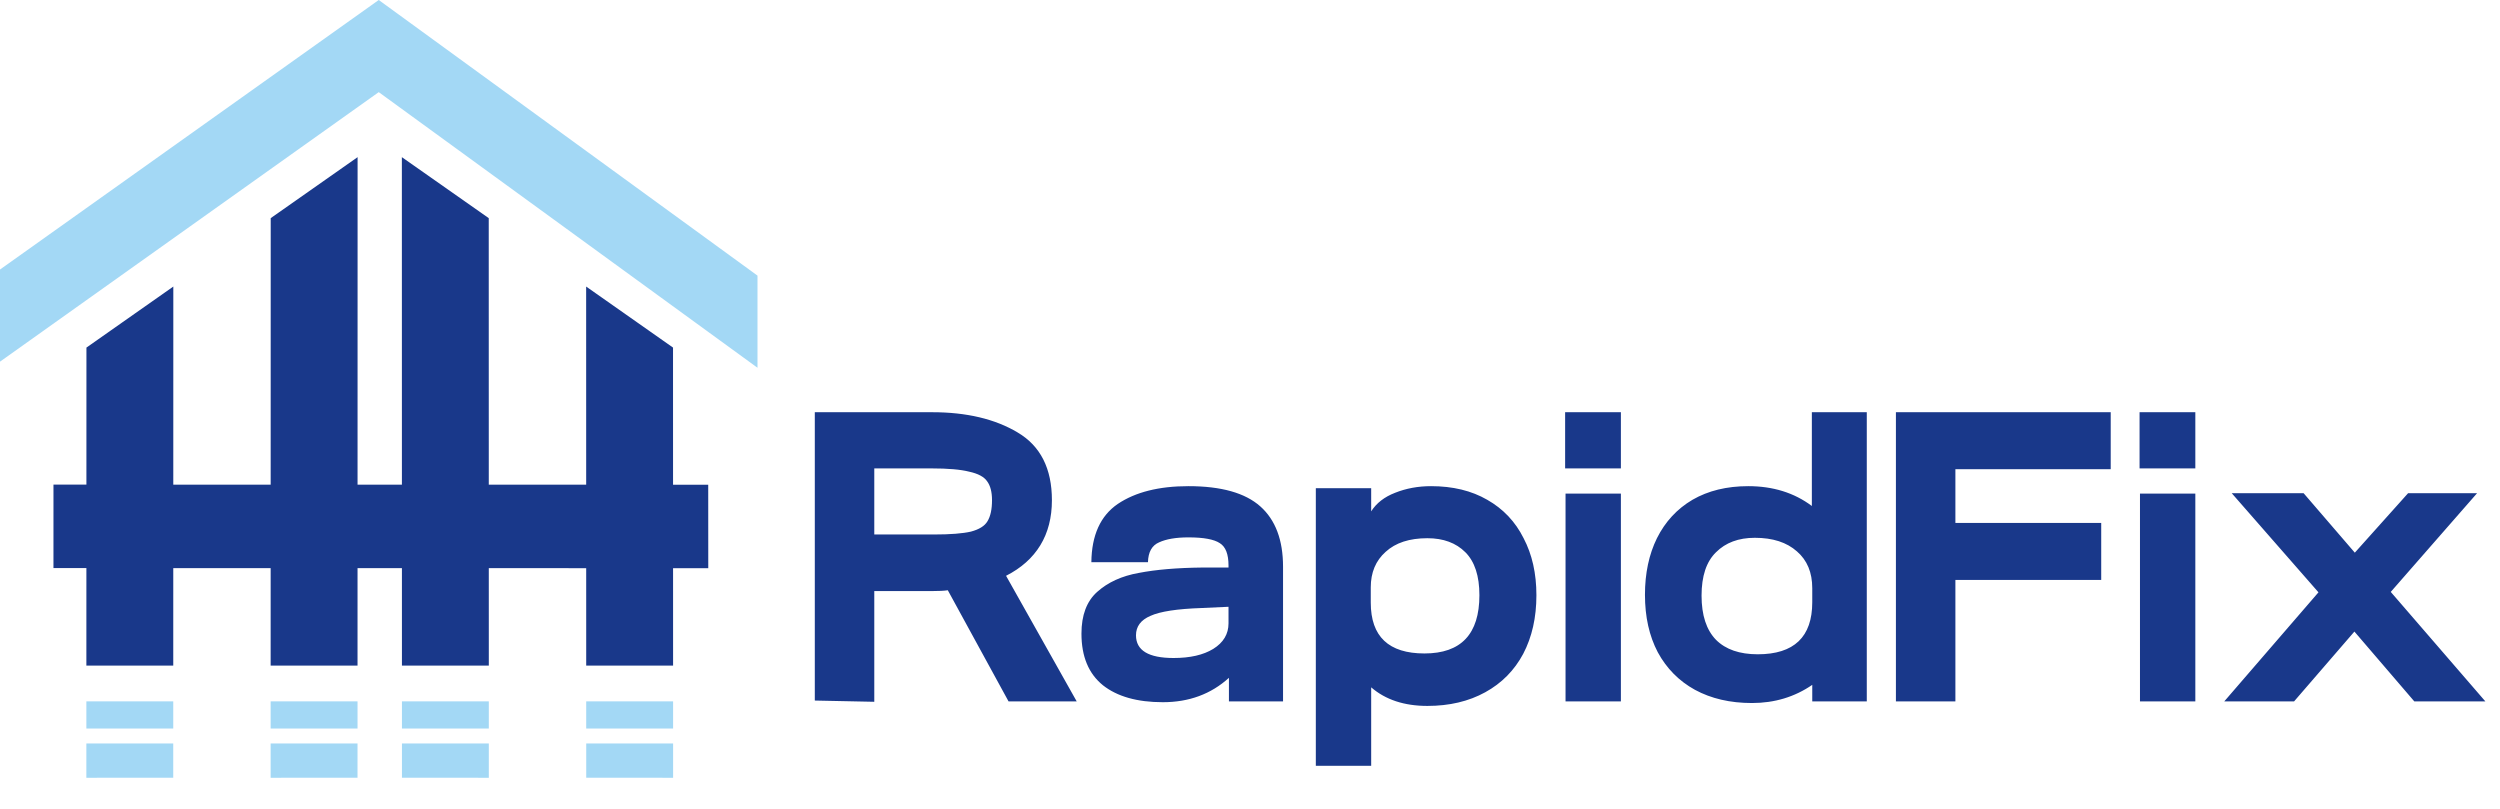
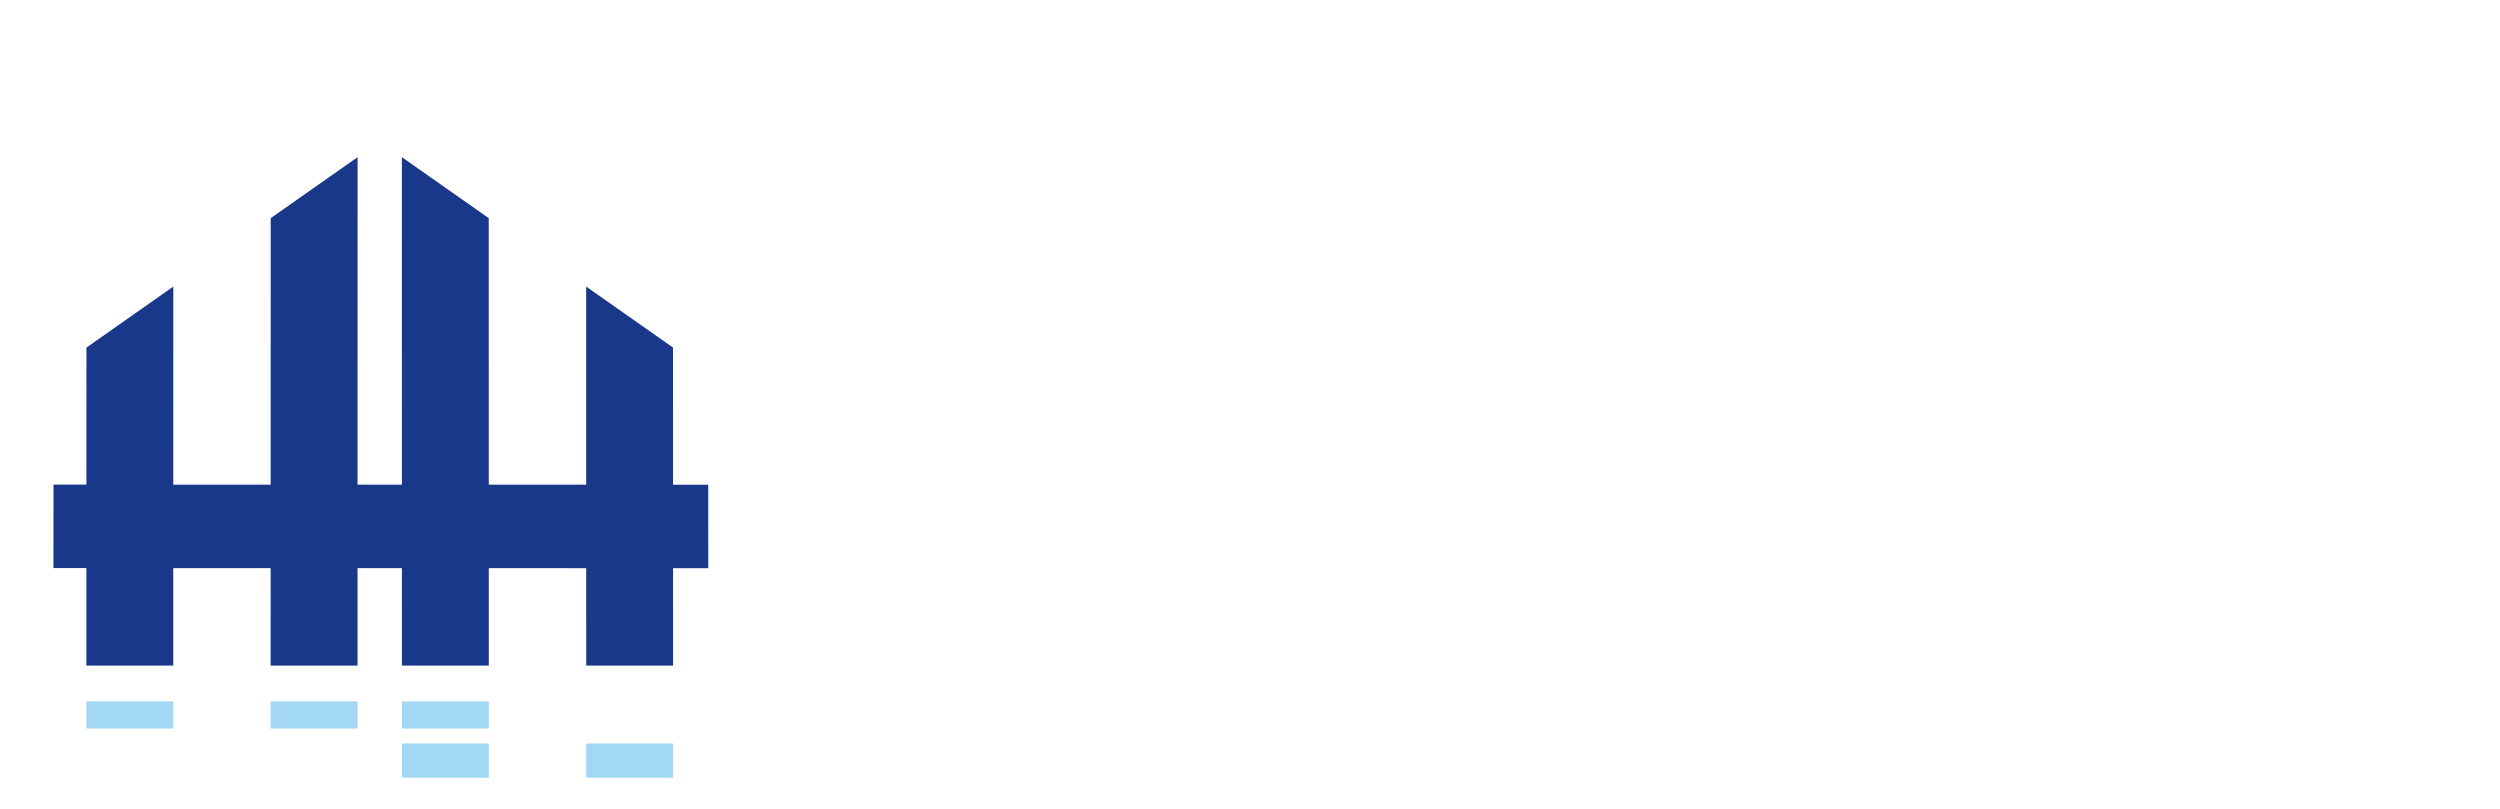
<svg xmlns="http://www.w3.org/2000/svg" width="581" height="188" viewBox="0 0 581 188" fill="none">
-   <path d="M156.428 162.996H136.236V169.312H156.428V162.996Z" fill="#A3D8F5" />
  <path d="M156.426 154.685L156.411 80.778L147.976 74.85L136.221 66.594L136.235 154.685H156.426Z" fill="#19388A" />
  <path d="M136.238 172.781L136.239 180.748L156.431 180.754L156.43 172.781H136.238Z" fill="#A3D8F5" />
-   <path d="M88.021 0L0 62.64V84.052L88.021 21.413L176.042 85.468V64.055L88.021 0Z" fill="#A3D8F5" />
  <path d="M12.427 112.625L12.424 132.024L164.602 132.047L164.591 112.648L12.427 112.625Z" fill="#19388A" />
  <path d="M83.089 162.996H62.898V169.312H83.089V162.996Z" fill="#A3D8F5" />
  <path d="M83.089 154.683L83.105 36.523L62.914 50.695L62.898 154.683H83.089Z" fill="#19388A" />
-   <path d="M62.897 172.781L62.895 180.754L83.087 180.748L83.088 172.781H62.897Z" fill="#A3D8F5" />
  <path d="M40.265 154.685L40.28 66.594L28.525 74.85L20.088 80.778L20.074 154.685H40.265Z" fill="#19388A" />
  <path d="M40.263 162.996H20.072V169.312H40.263V162.996Z" fill="#A3D8F5" />
-   <path d="M20.07 172.781L20.068 180.754L40.26 180.748L40.261 172.781H20.07Z" fill="#A3D8F5" />
  <path d="M113.6 154.683L113.584 50.695L93.393 36.523L93.409 154.683H113.6Z" fill="#19388A" />
  <path d="M113.601 162.996H93.41V169.312H113.601V162.996Z" fill="#A3D8F5" />
  <path d="M93.412 172.781V180.748L113.603 180.754L113.601 172.781H93.412Z" fill="#A3D8F5" />
-   <path d="M189.36 162.808V95.8H216.624C224.624 95.8 231.248 97.368 236.496 100.504C241.808 103.64 244.464 108.888 244.464 116.248C244.464 120.28 243.568 123.768 241.776 126.712C239.984 129.656 237.328 132.024 233.808 133.816L250.224 163H234.384L220.272 137.176C219.44 137.304 218.16 137.368 216.432 137.368H203.184V163.096L189.36 162.808ZM217.008 124.216C220.848 124.216 223.728 123.992 225.648 123.544C227.568 123.032 228.848 122.232 229.488 121.144C230.192 119.992 230.544 118.36 230.544 116.248C230.544 114.328 230.16 112.856 229.392 111.832C228.688 110.808 227.312 110.072 225.264 109.624C223.28 109.112 220.336 108.856 216.432 108.856H203.184V124.216H217.008ZM270.243 163.192C264.291 163.192 259.651 161.88 256.323 159.256C252.995 156.568 251.331 152.568 251.331 147.256C251.331 142.968 252.547 139.736 254.979 137.56C257.475 135.32 260.707 133.848 264.675 133.144C268.643 132.376 273.539 131.96 279.363 131.896H285.507V131.416C285.507 128.792 284.835 127.064 283.491 126.232C282.147 125.336 279.715 124.888 276.195 124.888C273.315 124.888 271.043 125.272 269.379 126.04C267.715 126.744 266.851 128.28 266.787 130.648H253.635C253.699 124.376 255.747 119.864 259.779 117.112C263.875 114.36 269.347 112.984 276.195 112.984C283.811 112.984 289.379 114.552 292.899 117.688C296.419 120.824 298.179 125.496 298.179 131.704V163H285.603V157.528C281.443 161.304 276.323 163.192 270.243 163.192ZM272.739 152.92C276.579 152.92 279.651 152.216 281.955 150.808C284.323 149.336 285.507 147.352 285.507 144.856V141.016L279.267 141.304C273.571 141.496 269.603 142.104 267.363 143.128C265.123 144.088 264.003 145.592 264.003 147.64C264.003 151.16 266.915 152.92 272.739 152.92ZM305.798 113.464H318.662V118.84C319.878 116.92 321.734 115.48 324.23 114.52C326.79 113.496 329.574 112.984 332.582 112.984C337.638 112.984 341.99 114.04 345.638 116.152C349.35 118.264 352.166 121.24 354.086 125.08C356.07 128.856 357.062 133.272 357.062 138.328C357.062 143.512 356.038 148.056 353.99 151.96C351.941 155.8 348.998 158.776 345.158 160.888C341.318 163 336.838 164.056 331.718 164.056C326.342 164.056 321.99 162.616 318.662 159.736V177.976H305.798V113.464ZM331.046 151.864C339.558 151.864 343.814 147.352 343.814 138.328C343.814 133.848 342.726 130.52 340.55 128.344C338.374 126.168 335.43 125.08 331.718 125.08C327.558 125.08 324.326 126.136 322.022 128.248C319.718 130.296 318.566 133.048 318.566 136.504V140.056C318.566 147.928 322.726 151.864 331.046 151.864ZM363.831 114.712H376.695V163H363.831V114.712ZM363.735 95.8H376.695V108.856H363.735V95.8ZM407.153 163.384C402.097 163.384 397.681 162.36 393.905 160.312C390.193 158.264 387.313 155.352 385.265 151.576C383.281 147.8 382.289 143.352 382.289 138.232C382.289 133.24 383.217 128.856 385.073 125.08C386.993 121.24 389.745 118.264 393.329 116.152C396.977 114.04 401.297 112.984 406.289 112.984C412.049 112.984 416.977 114.52 421.073 117.592V95.8H433.841V163H421.169V159.16C417.073 161.976 412.401 163.384 407.153 163.384ZM408.497 152.056C416.945 152.056 421.169 148.024 421.169 139.96V136.696C421.169 133.048 419.985 130.2 417.617 128.152C415.249 126.04 411.985 124.984 407.825 124.984C404.049 124.984 401.041 126.104 398.801 128.344C396.561 130.52 395.441 133.88 395.441 138.424C395.441 142.968 396.561 146.392 398.801 148.696C401.041 150.936 404.273 152.056 408.497 152.056ZM440.61 95.8H490.53V109.048H454.434V121.528H488.322V134.776H454.434V163H440.61V95.8ZM497.331 114.712H510.195V163H497.331V114.712ZM497.235 95.8H510.195V108.856H497.235V95.8ZM538.811 137.656L518.651 114.616H535.355L547.259 128.44L559.643 114.616H575.675L555.611 137.56L577.595 163H561.083L547.163 146.776L533.147 163H516.923L538.811 137.656Z" fill="#19388A" />
</svg>